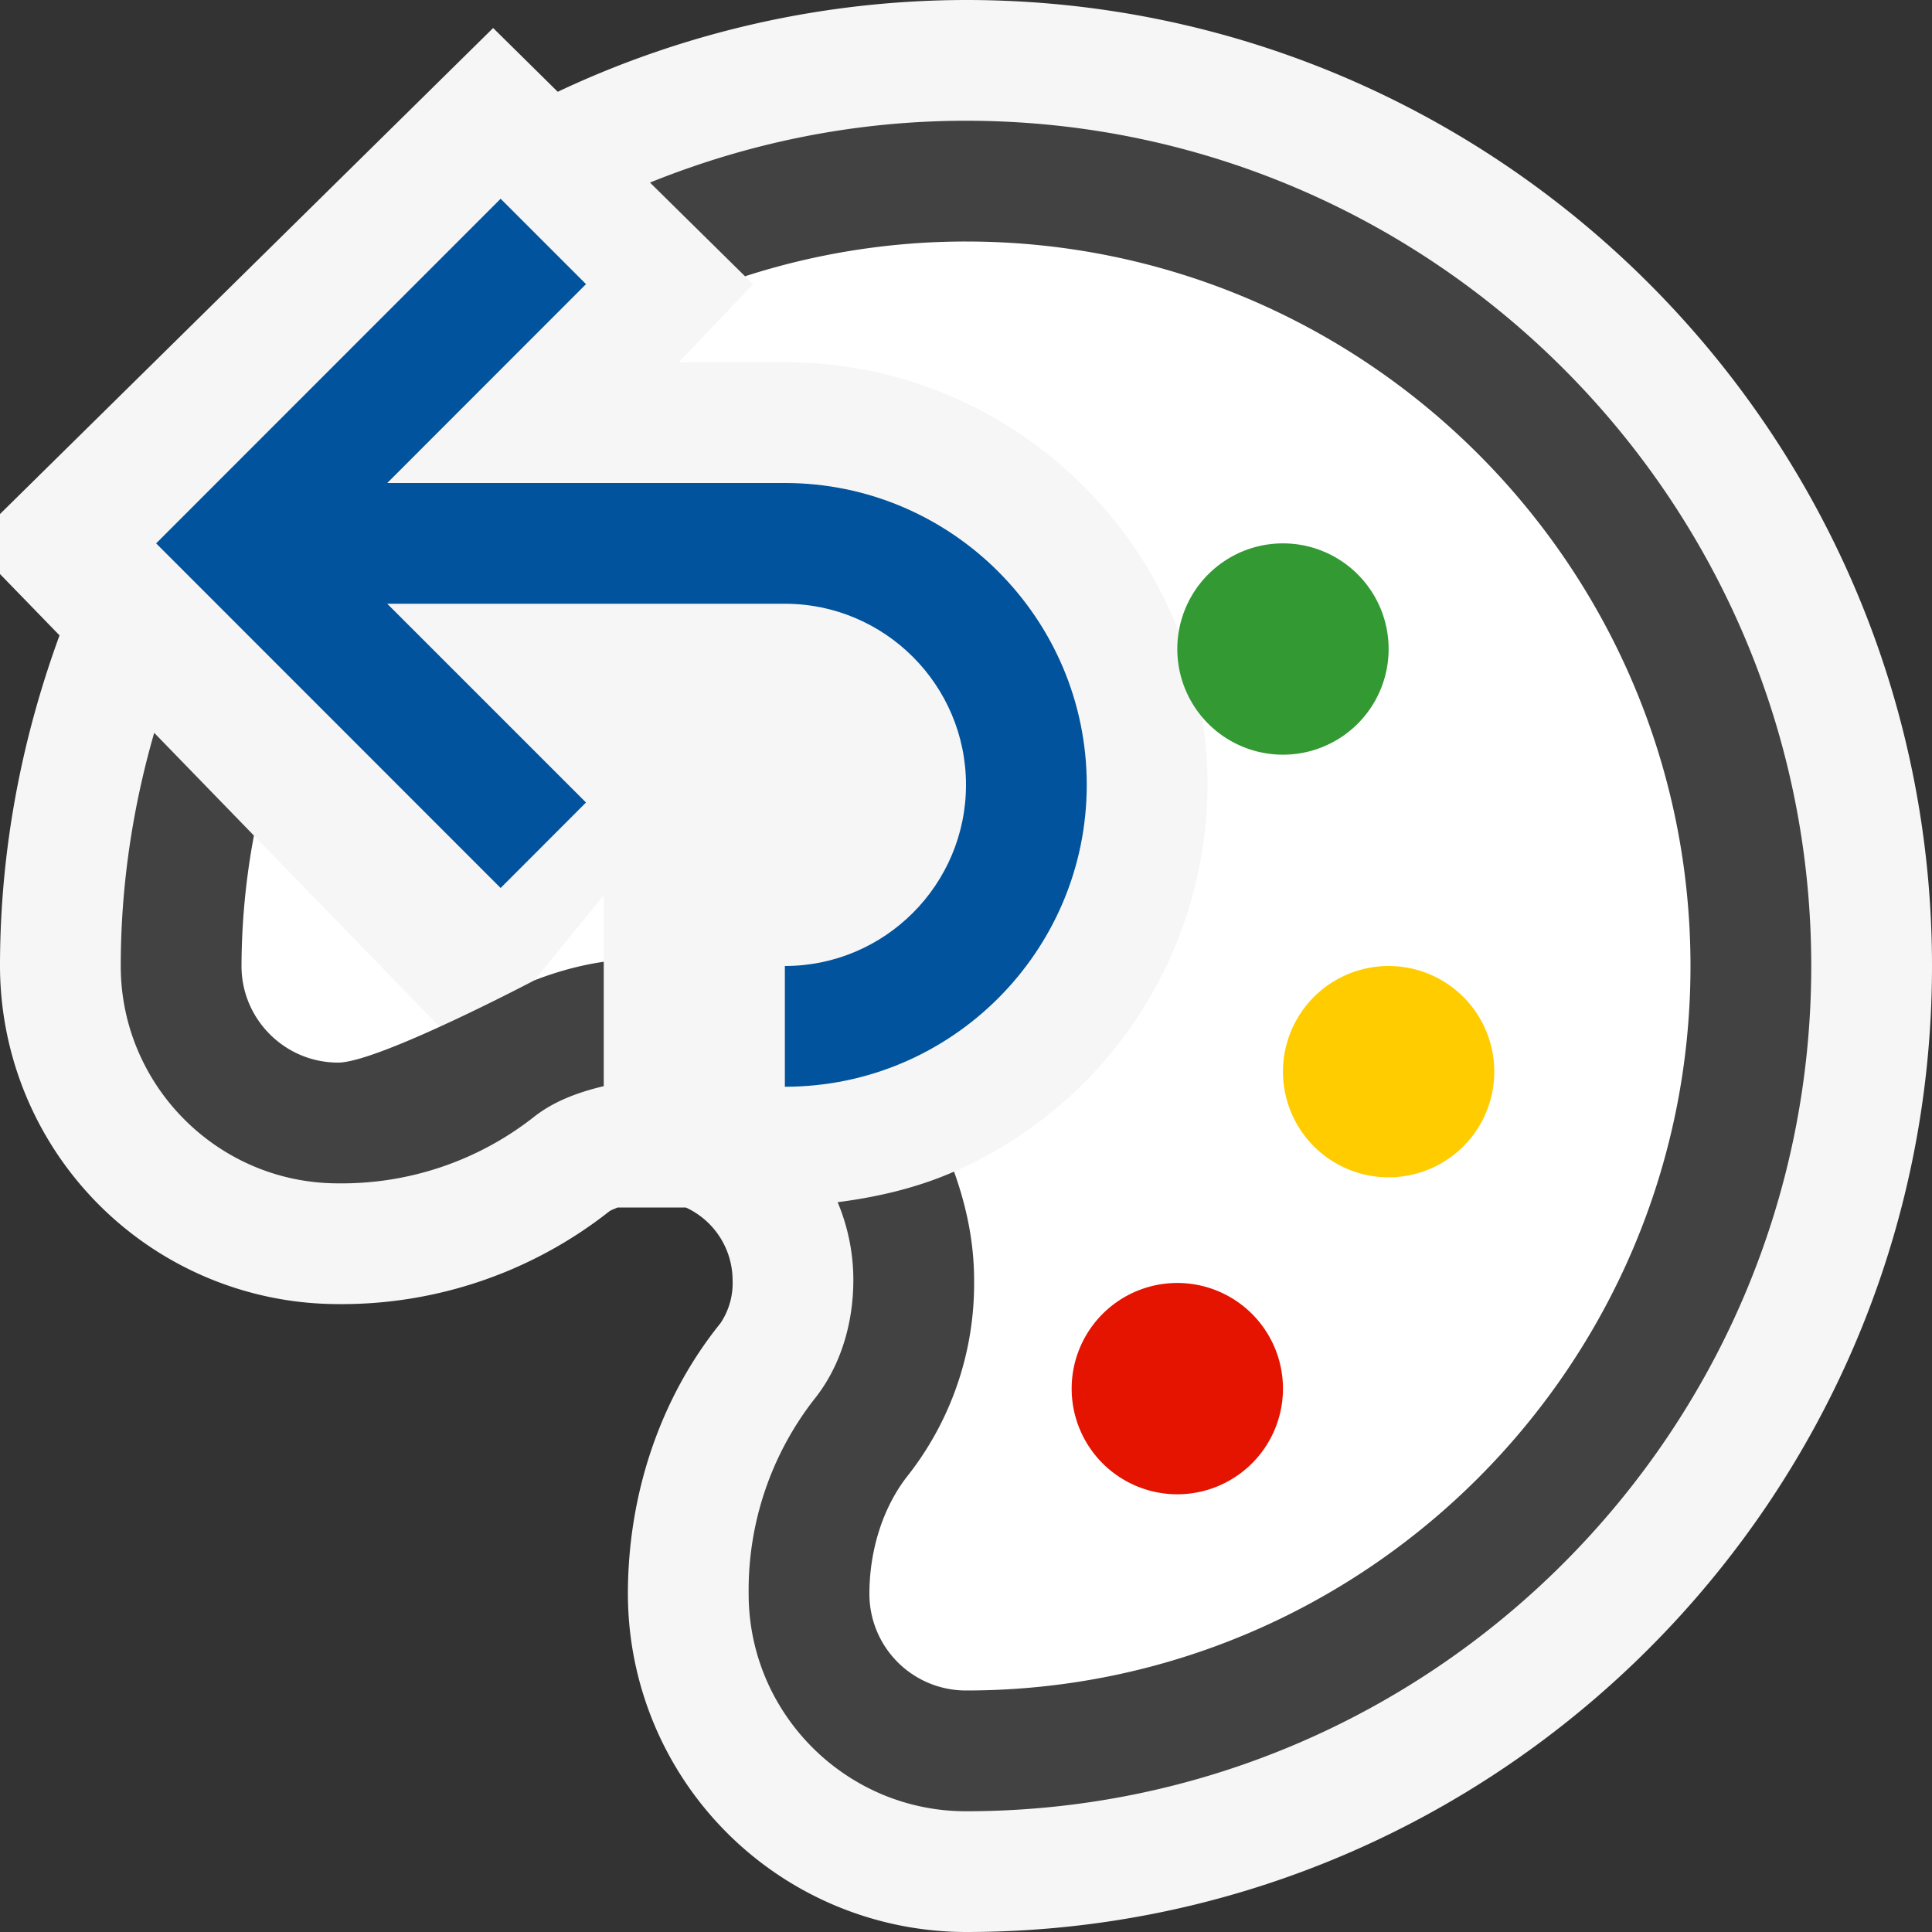
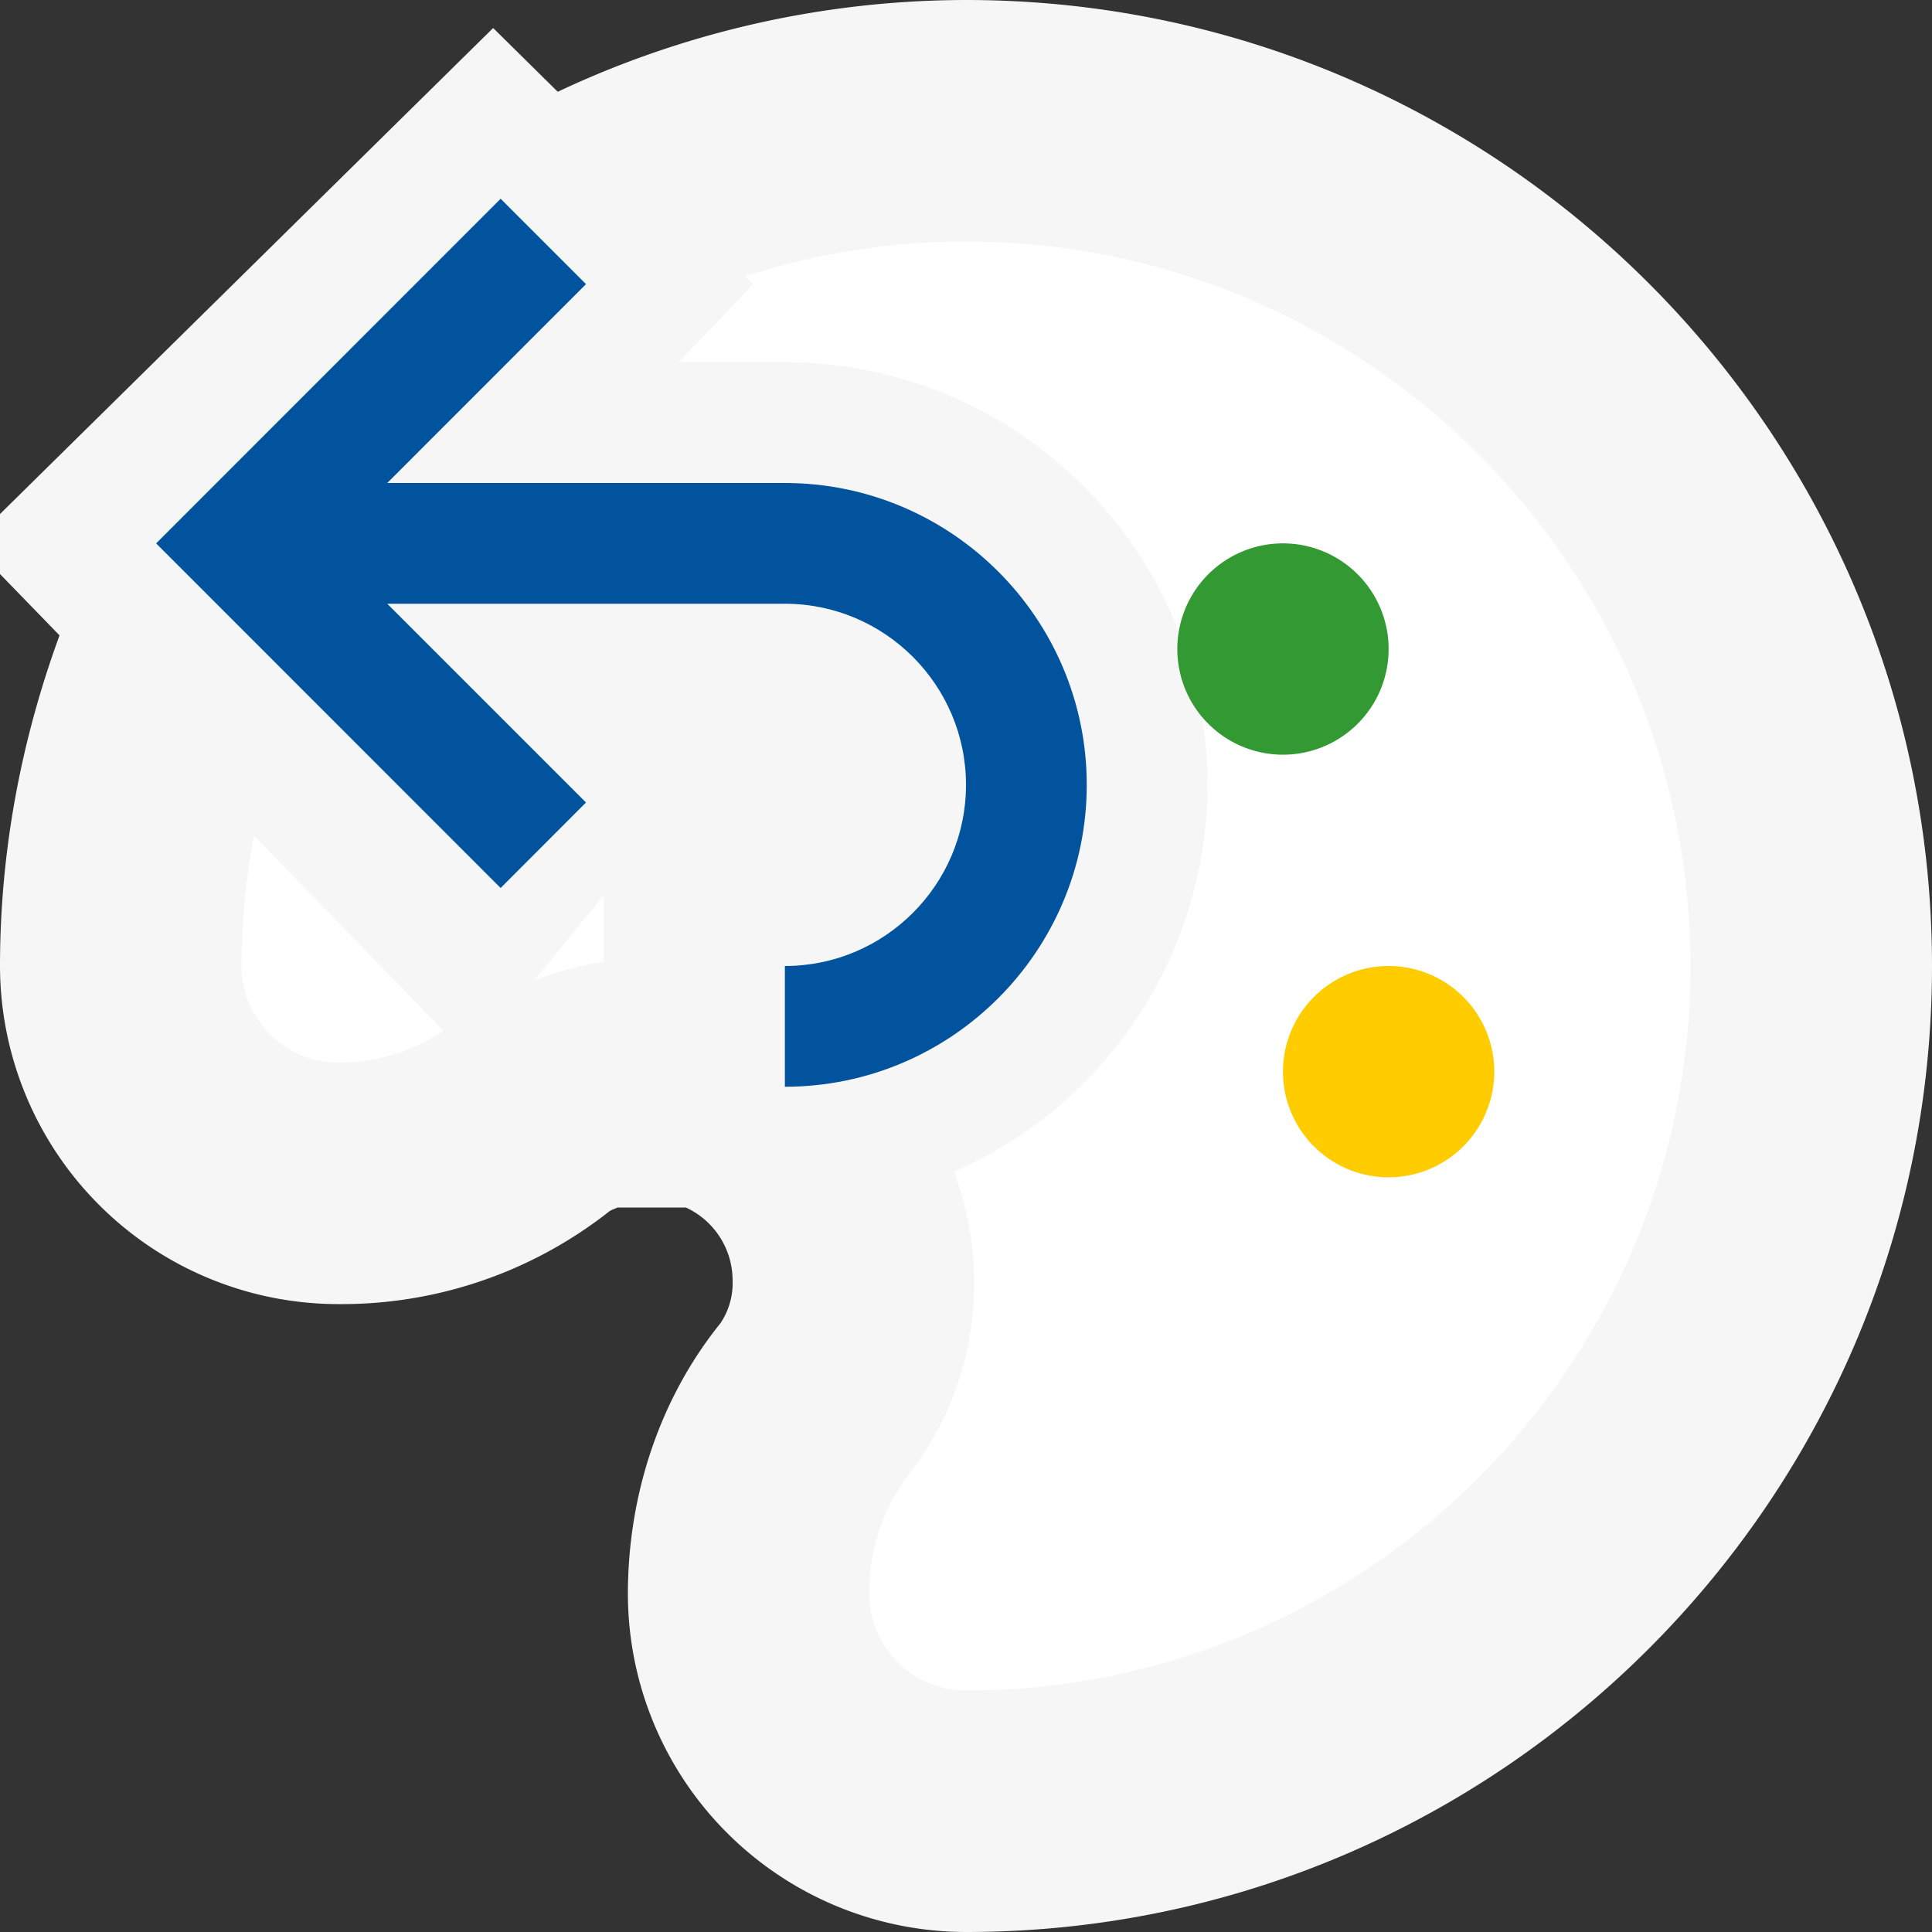
<svg xmlns="http://www.w3.org/2000/svg" viewBox="0 0 16 16">
  <rect x="0" y="0" width="16" height="16" fill="#333333" stroke="none" />
  <style>.icon-canvas-transparent{opacity:0;fill:#f6f6f6}.icon-vs-out{fill:#f6f6f6}.icon-vs-bg{fill:#424242}.icon-vs-red{fill:#e51400}.icon-vs-yellow{fill:#fc0}.icon-vs-green{fill:#393}.icon-white{fill:#fff}.icon-vs-action-blue{fill:#00539c}</style>
  <path class="icon-canvas-transparent" d="M16 16H0V0h16v16z" id="canvas" />
  <path class="icon-vs-out" d="M16 8c0 4.411-3.589 8-8 8a2.803 2.803 0 0 1-2.8-2.8c0-.833.272-1.629.766-2.241a.596.596 0 0 0 .101-.359.665.665 0 0 0-.387-.6h-.566c-.024.012-.054.02-.072.035A3.58 3.58 0 0 1 2.8 10.8 2.803 2.803 0 0 1 0 8c0-.963.18-1.883.493-2.738L0 4.754v-.497L4.084.232l.535.528A7.947 7.947 0 0 1 8 0c4.411 0 8 3.589 8 8z" id="outline" />
  <path class="icon-white" d="M4.425 8.119L5 7.414v.551c-.2.029-.392.083-.575.154zM8 2c-.638 0-1.253.102-1.83.288l.067.066L5.621 3H6.5C8.43 3 10 4.57 10 6.5a3.503 3.503 0 0 1-2.099 3.203c.101.282.166.581.166.897a2.57 2.57 0 0 1-.544 1.614 1.593 1.593 0 0 0-.323.986.8.8 0 0 0 .8.8c3.309 0 6-2.691 6-6s-2.691-6-6-6zM2.103 6.92A5.92 5.92 0 0 0 2 8c0 .441.359.8.8.8.331 0 .629-.101.874-.262L2.103 6.92z" id="iconFg" />
  <g id="iconBg">
    <path class="icon-vs-green" d="M10.625 4.5a.875.875 0 1 0 0 1.75.875.875 0 0 0 0-1.75z" />
    <path class="icon-vs-yellow" d="M11.5 8a.875.875 0 1 0 0 1.75.875.875 0 0 0 0-1.75z" />
-     <path class="icon-vs-red" d="M9.75 10.625a.875.875 0 1 0 0 1.75.875.875 0 0 0 0-1.75z" />
-     <path class="icon-vs-bg" d="M5 8.995c-.219.052-.424.13-.586.261A2.575 2.575 0 0 1 2.8 9.8C1.808 9.8 1 8.992 1 8c0-.67.1-1.317.277-1.931l.826.851A5.92 5.92 0 0 0 2 8c0 .441.359.8.8.8.331 0 1.625-.681 1.625-.681.183-.071.375-.125.575-.154v1.03zM8 1c-.926 0-1.808.185-2.617.512l.787.776A5.956 5.956 0 0 1 8 2c3.309 0 6 2.691 6 6s-2.691 6-6 6a.8.8 0 0 1-.8-.8c0-.372.118-.731.323-.986a2.573 2.573 0 0 0 .544-1.614c0-.316-.065-.615-.166-.897-.301.132-.627.21-.964.253.083.198.13.416.13.644 0 .378-.115.728-.323.987A2.572 2.572 0 0 0 6.2 13.2c0 .992.808 1.8 1.8 1.8 3.859 0 7-3.141 7-7 0-3.86-3.141-7-7-7z" />
  </g>
  <g id="colorAction">
    <path class="icon-vs-action-blue" d="M4.146 1.646l.707.707L3.207 4H6.5C7.878 4 9 5.122 9 6.5S7.878 9 6.5 9V8C7.327 8 8 7.327 8 6.5S7.327 5 6.5 5H3.207l1.646 1.646-.707.708L1.293 4.5l2.853-2.854z" />
  </g>
</svg>